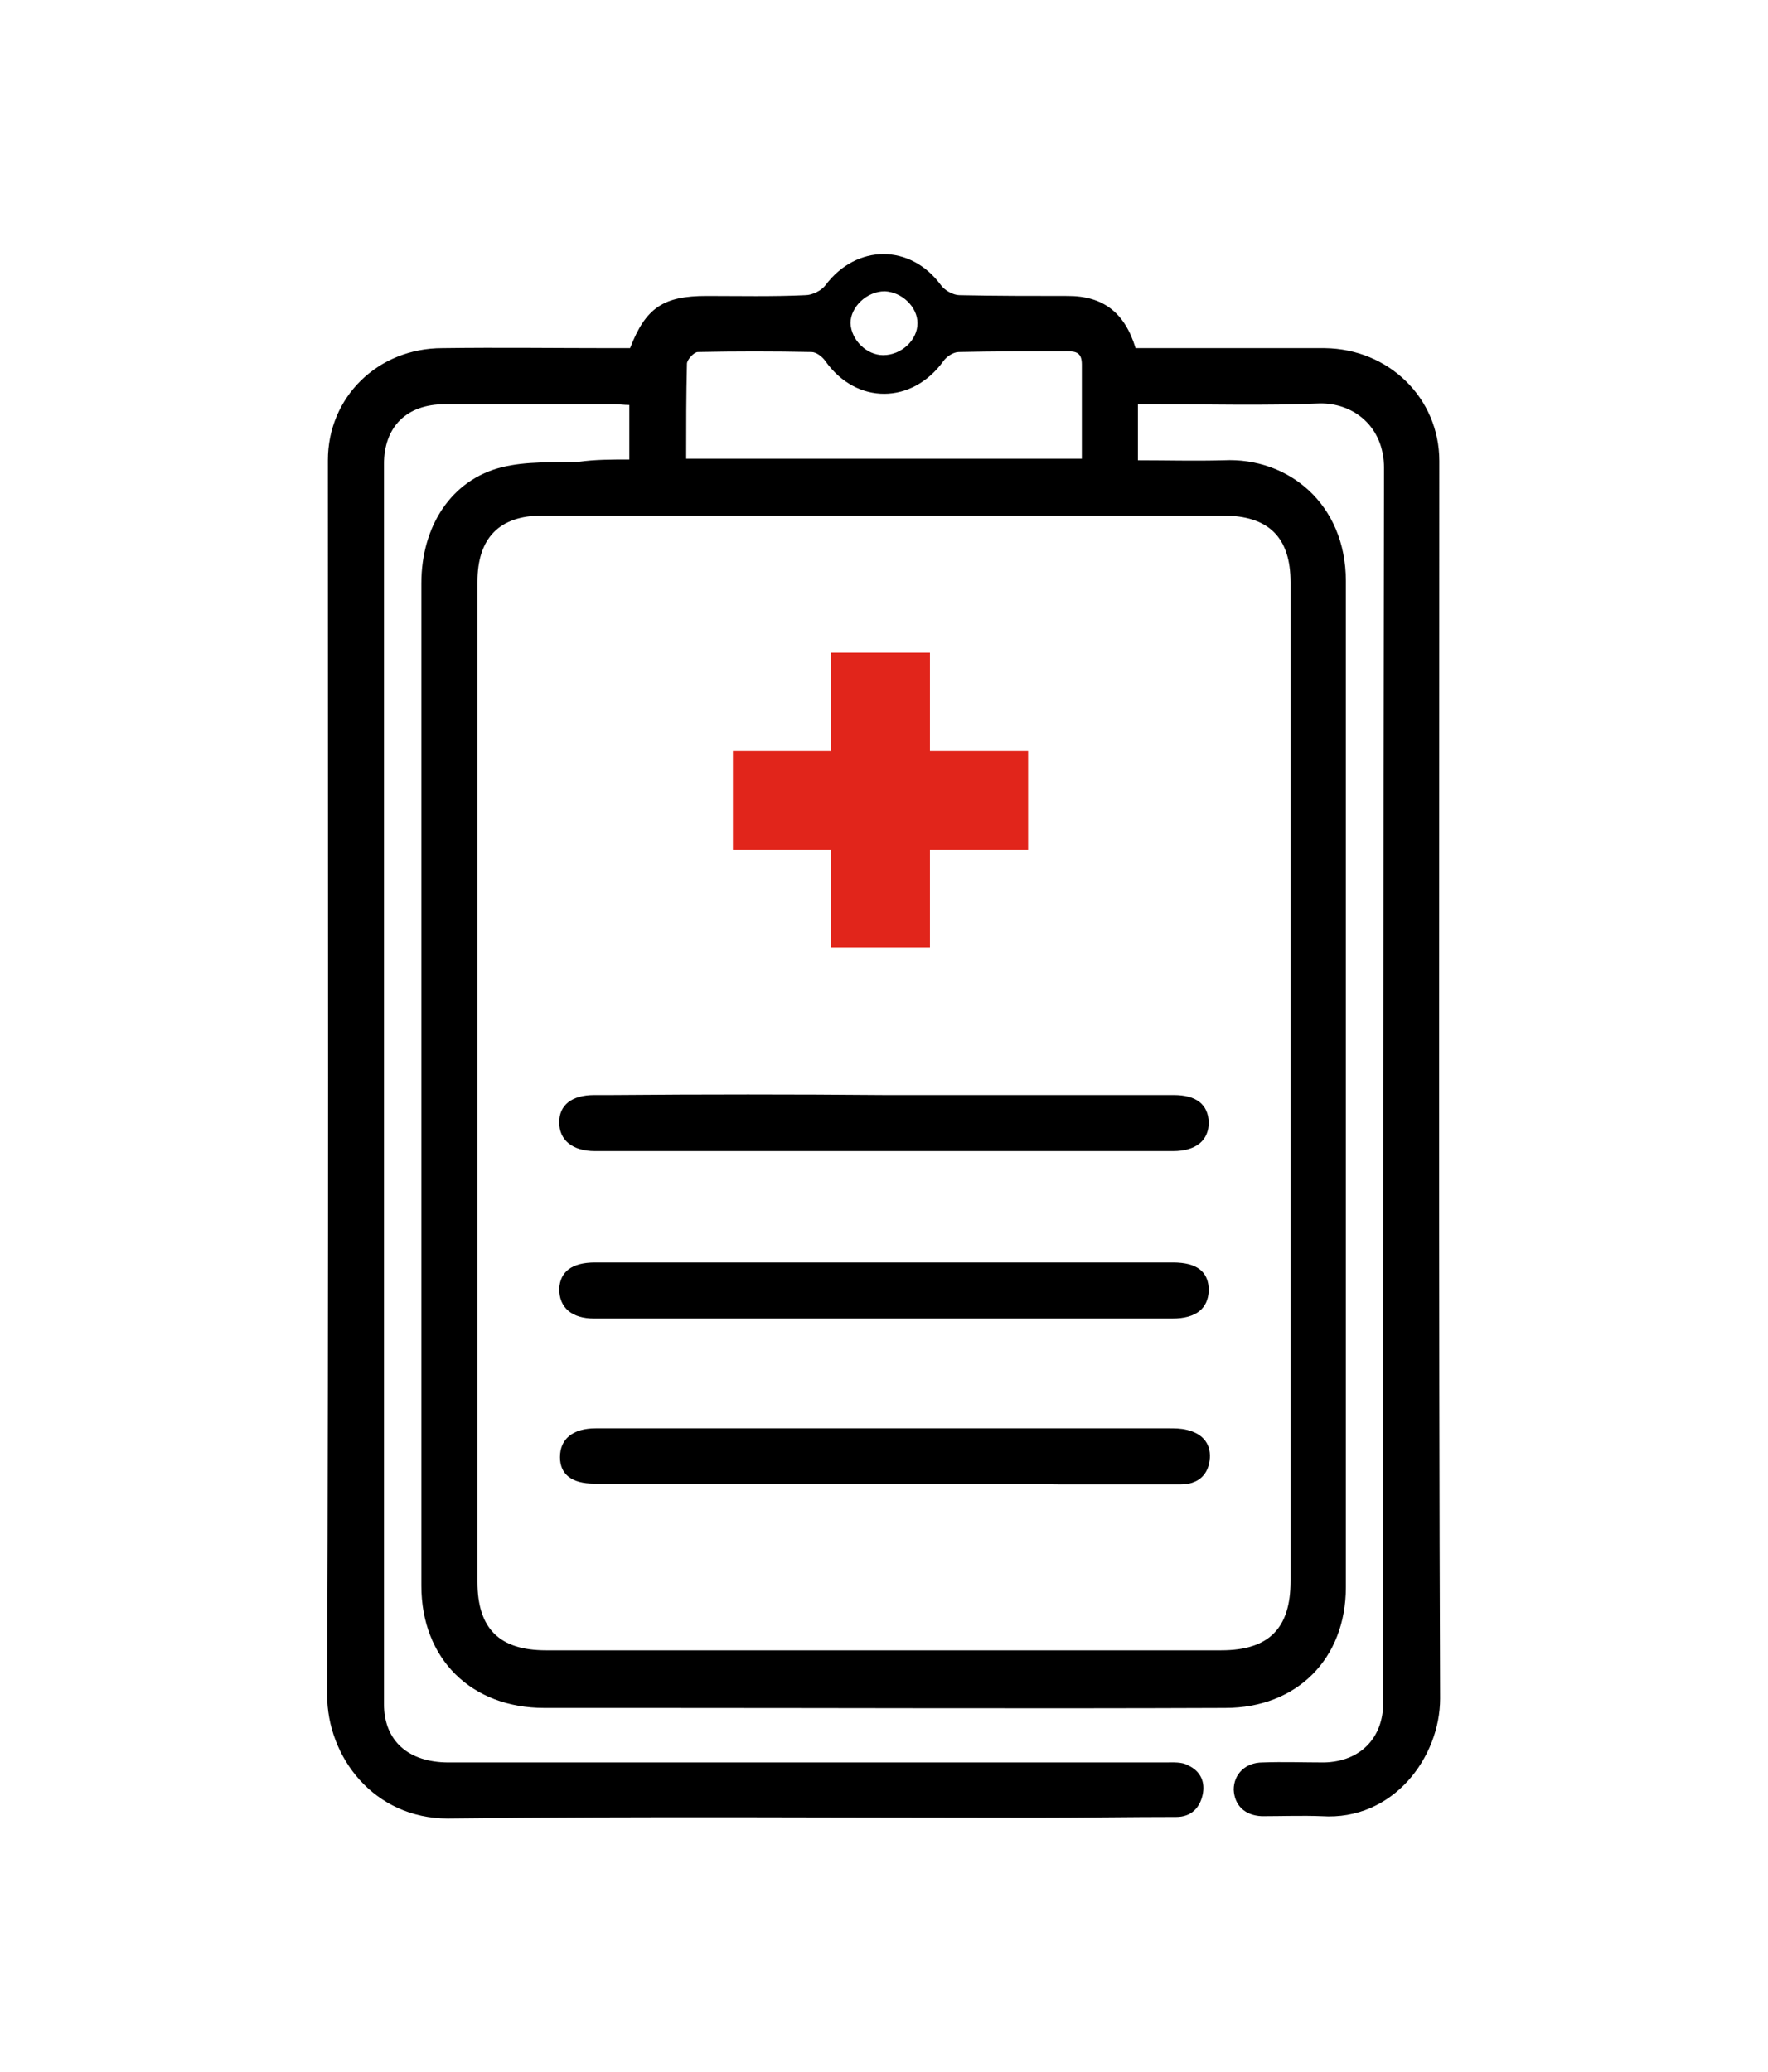
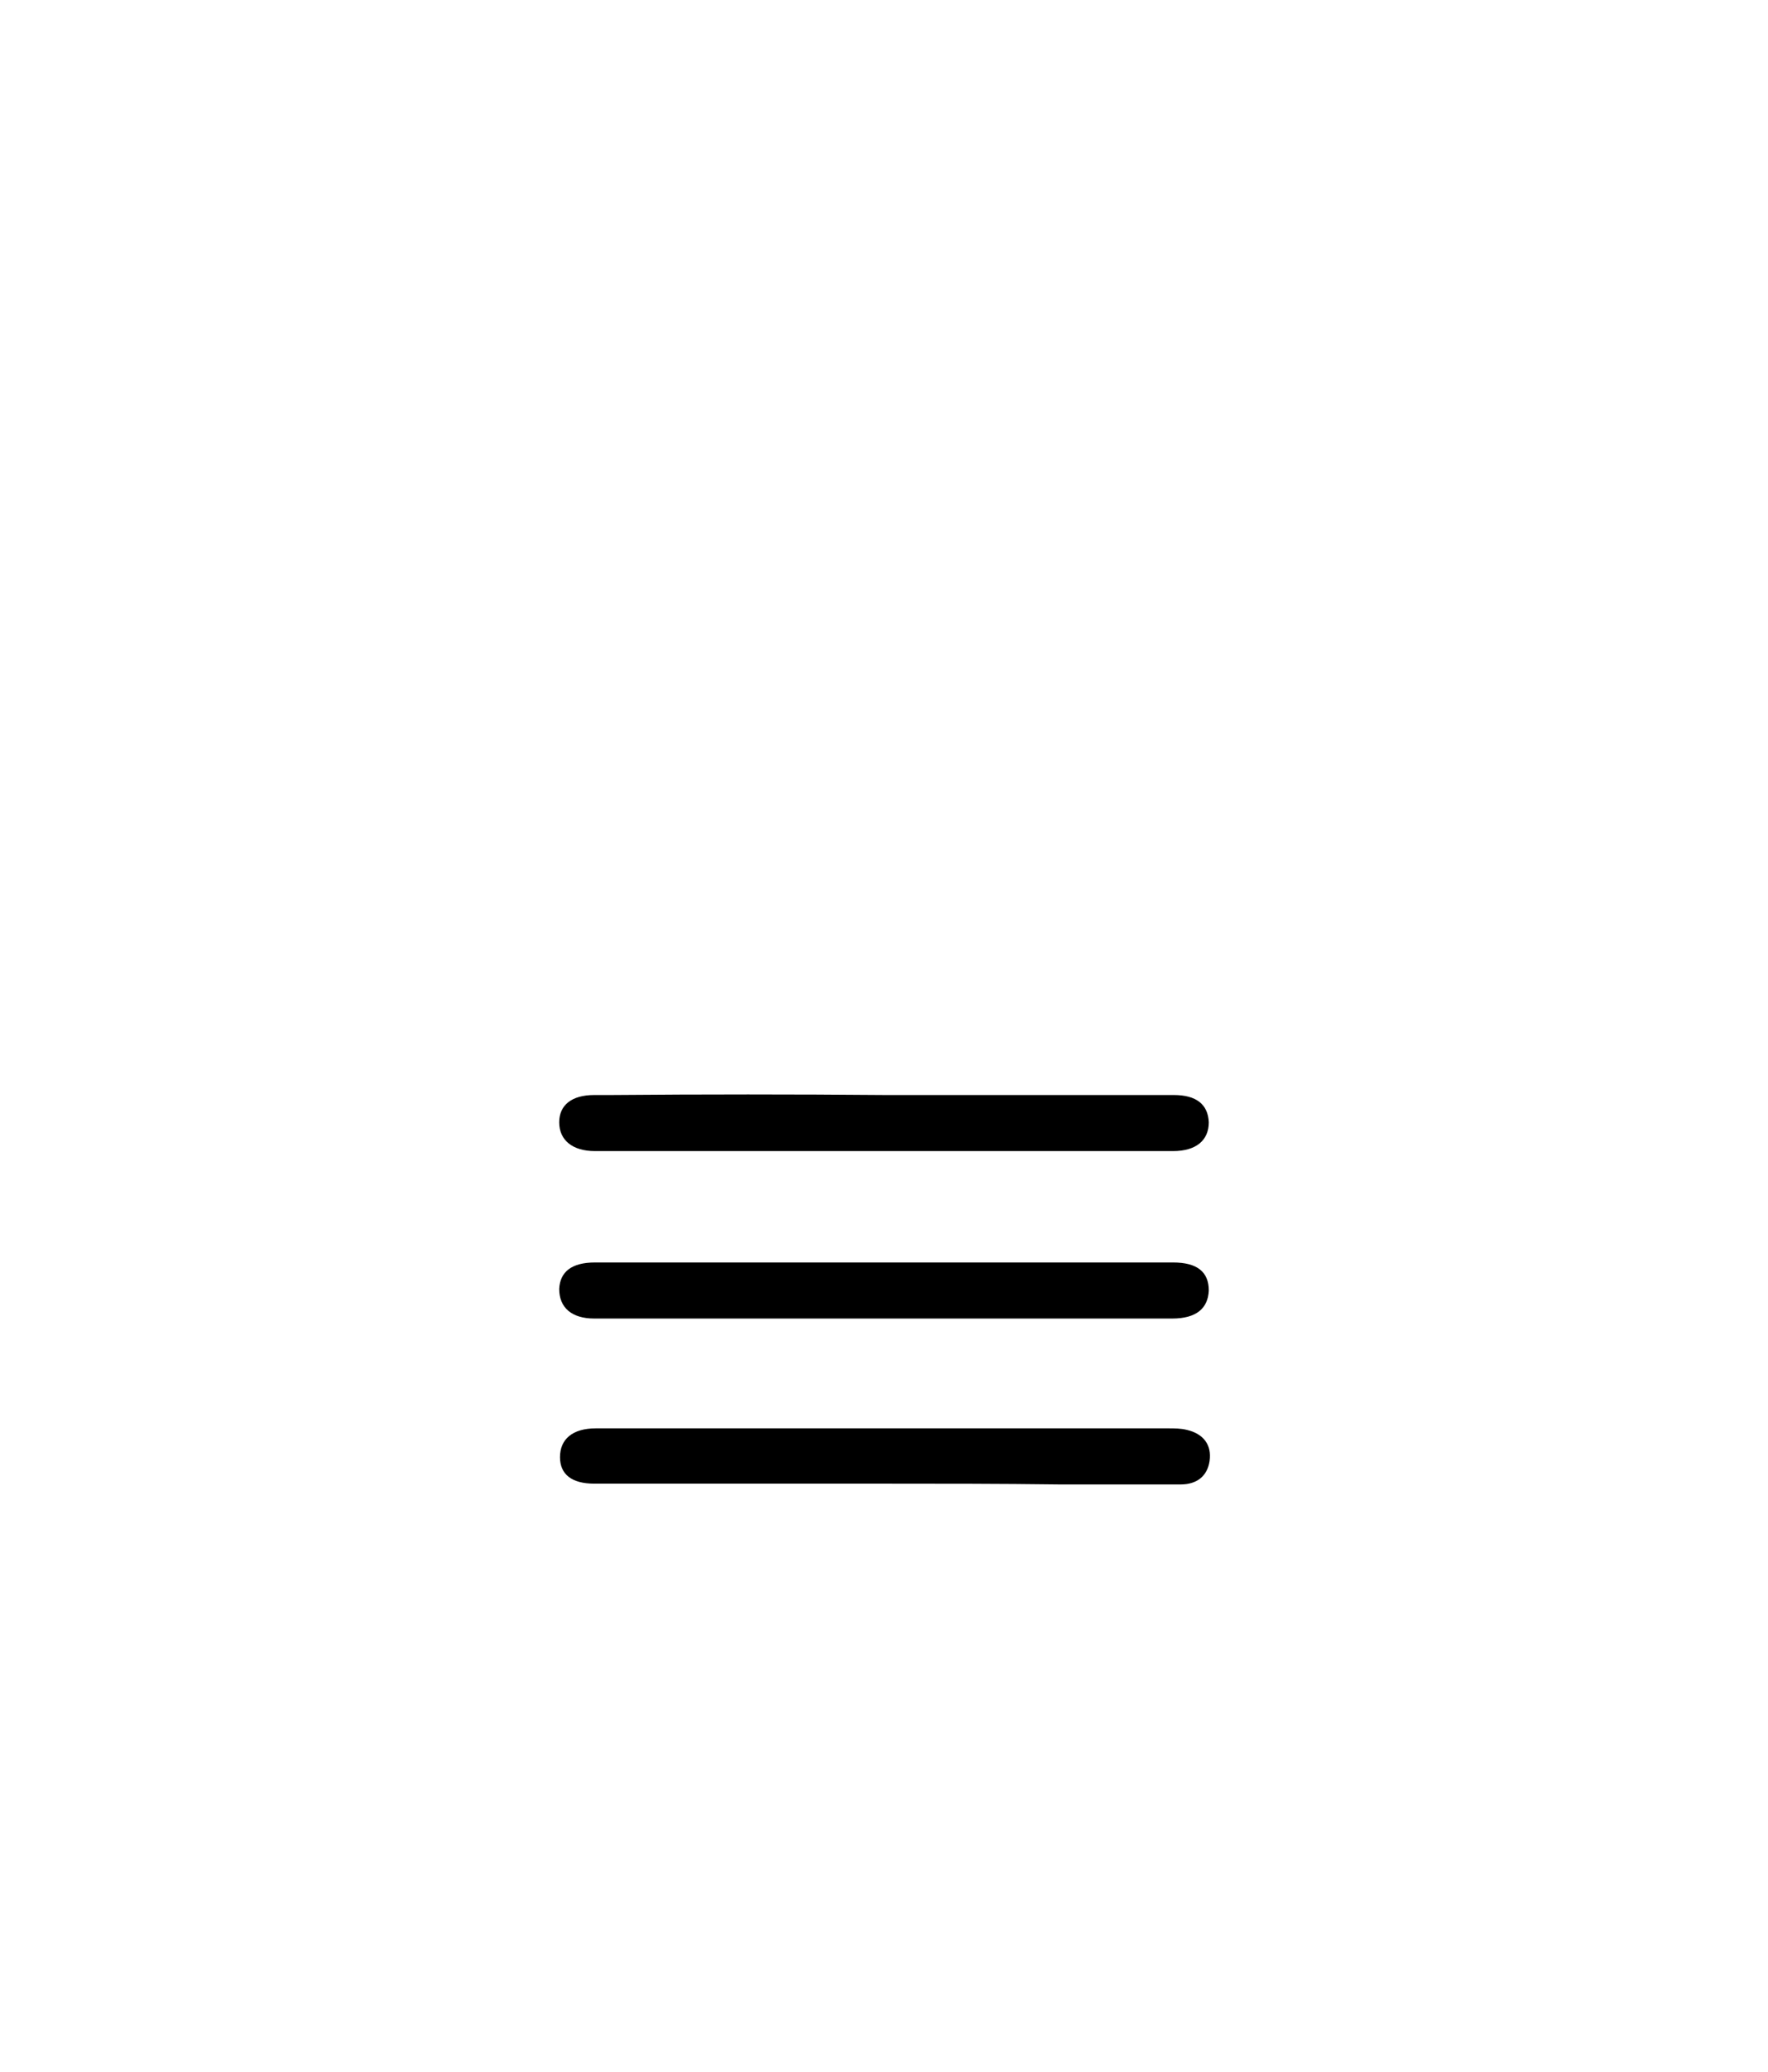
<svg xmlns="http://www.w3.org/2000/svg" version="1.1" id="Capa_1" x="0px" y="0px" viewBox="0 0 227 266" style="enable-background:new 0 0 227 266;" xml:space="preserve">
  <style type="text/css">
	.st0{fill-rule:evenodd;clip-rule:evenodd;fill:#E1251B;}
</style>
  <g>
-     <path d="M80.8,59c0-2.5,0-4.7,0-7c-0.7,0-1.3-0.1-1.9-0.1c-7.3,0-14.5,0-21.8,0c-4.9,0-7.8,2.9-7.8,7.7c0,53.1,0,106.1,0,159.2   c0,4.7,3.1,7.5,8.3,7.5c11.3,0,22.7,0,34,0c19.3,0,38.6,0,58,0c1,0,2.2-0.1,3,0.4c1.5,0.7,2.2,2.1,1.8,3.8   c-0.4,1.7-1.5,2.8-3.4,2.8c-6,0-12,0.1-18,0.1c-25.2,0-50.3-0.2-75.5,0.1C48,233.5,42,225.6,42,217.6c0.2-52.8,0.1-105.6,0.1-158.5   c0-8.1,6.4-14.4,14.7-14.4c7.3-0.1,14.5,0,21.8,0c0.8,0,1.6,0,2.3,0c2-5.2,4.3-6.7,9.8-6.7c4.2,0,8.5,0.1,12.7-0.1   c0.9,0,2.1-0.6,2.6-1.3c4-5.3,10.9-5.3,14.8,0c0.5,0.7,1.6,1.3,2.4,1.3c4.6,0.1,9.3,0.1,13.9,0.1c4.5,0,7.3,2.1,8.7,6.7   c0.8,0,1.6,0,2.5,0c7.3,0,14.5,0,21.8,0c8.2,0.1,14.7,6.4,14.7,14.5c0,53-0.1,106,0.1,158.9c0,7.5-6,15.7-15.2,15.1   c-2.5-0.1-5.1,0-7.7,0c-2.2-0.1-3.5-1.4-3.6-3.4c0-2,1.5-3.5,3.7-3.5c2.6-0.1,5.3,0,7.9,0c4.6-0.1,7.6-3.1,7.6-7.7   c0-52.8,0-105.6,0.1-158.5c0-5.4-4-8.4-8.3-8.3c-7,0.3-14.1,0.1-21.1,0.1c-0.7,0-1.4,0-2.2,0c0,2.4,0,4.6,0,7.2c3.7,0,7.3,0.1,11,0   c8.3-0.4,15.7,5.6,15.7,15.5c0,43.1,0,86.1,0,129.2c0,9.2-6.3,15.5-15.5,15.5c-24.7,0.1-49.4,0-74,0c-4.5,0-8.9,0-13.4,0   c-9.4,0-15.8-6.3-15.8-15.7c0-42.9,0-85.8,0-128.7c0-7.4,3.9-13.3,10.3-14.9c3.2-0.8,6.6-0.6,9.9-0.7C76.4,59,78.5,59,80.8,59z    M61.3,139.1c0,21.3,0,42.7,0,64c0,6,2.8,8.8,8.8,8.8c28.9,0,57.8,0,86.7,0c6.1,0,8.9-2.8,8.9-8.9c0-42.7,0-85.5,0-128.2   c0-5.8-2.8-8.6-8.7-8.6c-29.1,0-58.3,0-87.4,0c-5.5,0-8.3,2.9-8.3,8.5C61.3,96.2,61.3,117.6,61.3,139.1z M88.1,58.9   c17.1,0,33.8,0,50.8,0c0-4.1,0-8.1,0-12.1c0-1.5-0.7-1.7-1.9-1.7c-4.6,0-9.3,0-13.9,0.1c-0.7,0-1.6,0.6-2,1.2   c-4,5.5-11.1,5.6-15.1,0c-0.4-0.6-1.2-1.2-1.8-1.2c-4.9-0.1-9.7-0.1-14.6,0c-0.5,0-1.4,1-1.4,1.5C88.1,50.7,88.1,54.7,88.1,58.9z    M113.4,45.6c2.3,0,4.4-1.9,4.4-4.1c0-2.1-2-4-4.2-4.1c-2.3,0-4.4,2-4.4,4.1C109.3,43.7,111.3,45.6,113.4,45.6z" />
    <path d="M113.5,162.1c12.4,0,24.7,0,37.1,0c3.1,0,4.6,1.2,4.6,3.6c-0.1,2.3-1.6,3.6-4.7,3.6c-24.7,0-49.5,0-74.2,0   c-2.9,0-4.5-1.4-4.5-3.8c0.1-2.2,1.6-3.4,4.6-3.4C88.8,162.1,101.1,162.1,113.5,162.1C113.5,162.1,113.5,162.1,113.5,162.1z" />
    <path d="M113.6,140.6c12.4,0,24.7,0,37.1,0c2.9,0,4.4,1.2,4.5,3.5c0,2.3-1.6,3.7-4.6,3.7c-24.7,0-49.5,0-74.2,0   c-2.9,0-4.6-1.4-4.6-3.7c0-2.2,1.6-3.5,4.5-3.5c0.7,0,1.4,0,2.2,0C90.2,140.5,101.9,140.5,113.6,140.6   C113.6,140.5,113.6,140.5,113.6,140.6z" />
    <path d="M113.4,190.5c-12.4,0-24.7,0-37.1,0c-2.9,0-4.4-1.2-4.4-3.4c0-2.3,1.6-3.7,4.6-3.7c12.6,0,25.2,0,37.8,0   c11.9,0,23.8,0,35.7,0c0.8,0,1.6,0,2.4,0.2c2.1,0.5,3.2,1.9,2.9,4c-0.3,2-1.7,3-3.7,3c-5.2,0-10.4,0-15.6,0   C128.4,190.5,120.9,190.5,113.4,190.5C113.4,190.5,113.4,190.5,113.4,190.5z" />
-     <polygon class="st0" points="106.7,83.8 119.4,83.8 119.4,96.4 132,96.4 132,109.1 119.4,109.1 119.4,121.7 106.7,121.7    106.7,109.1 94.1,109.1 94.1,96.4 106.7,96.4  " />
  </g>
</svg>